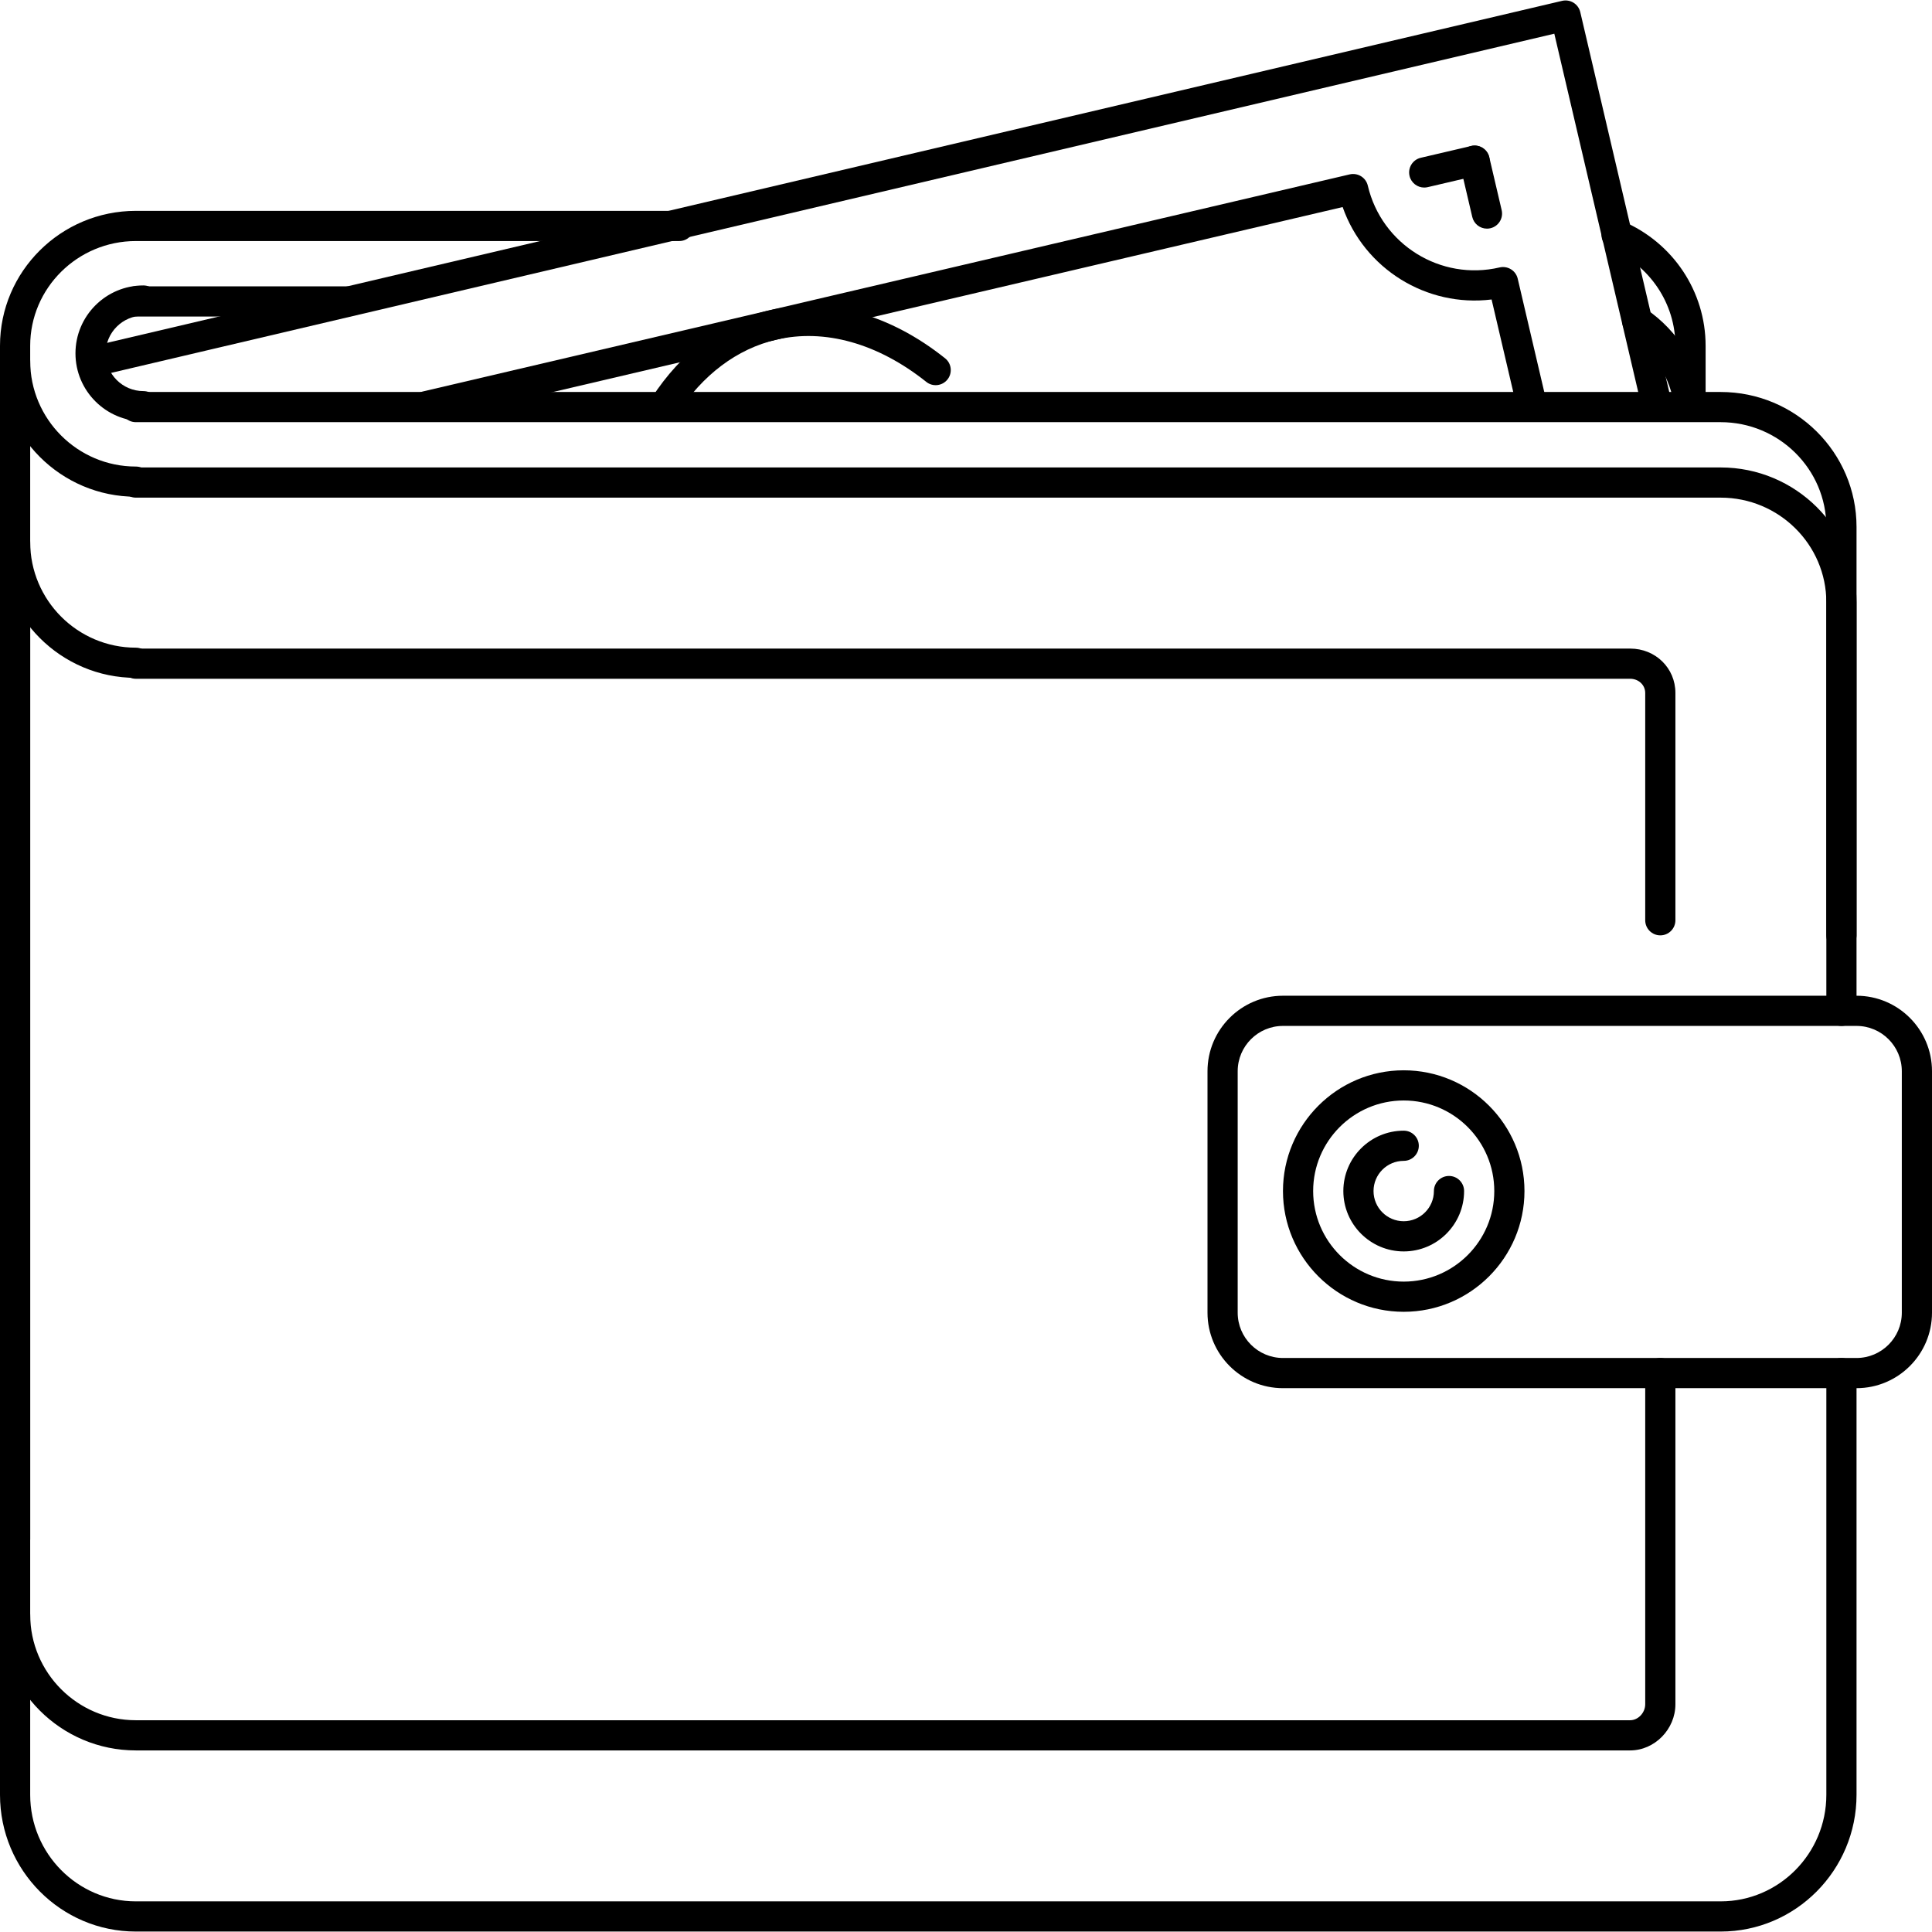
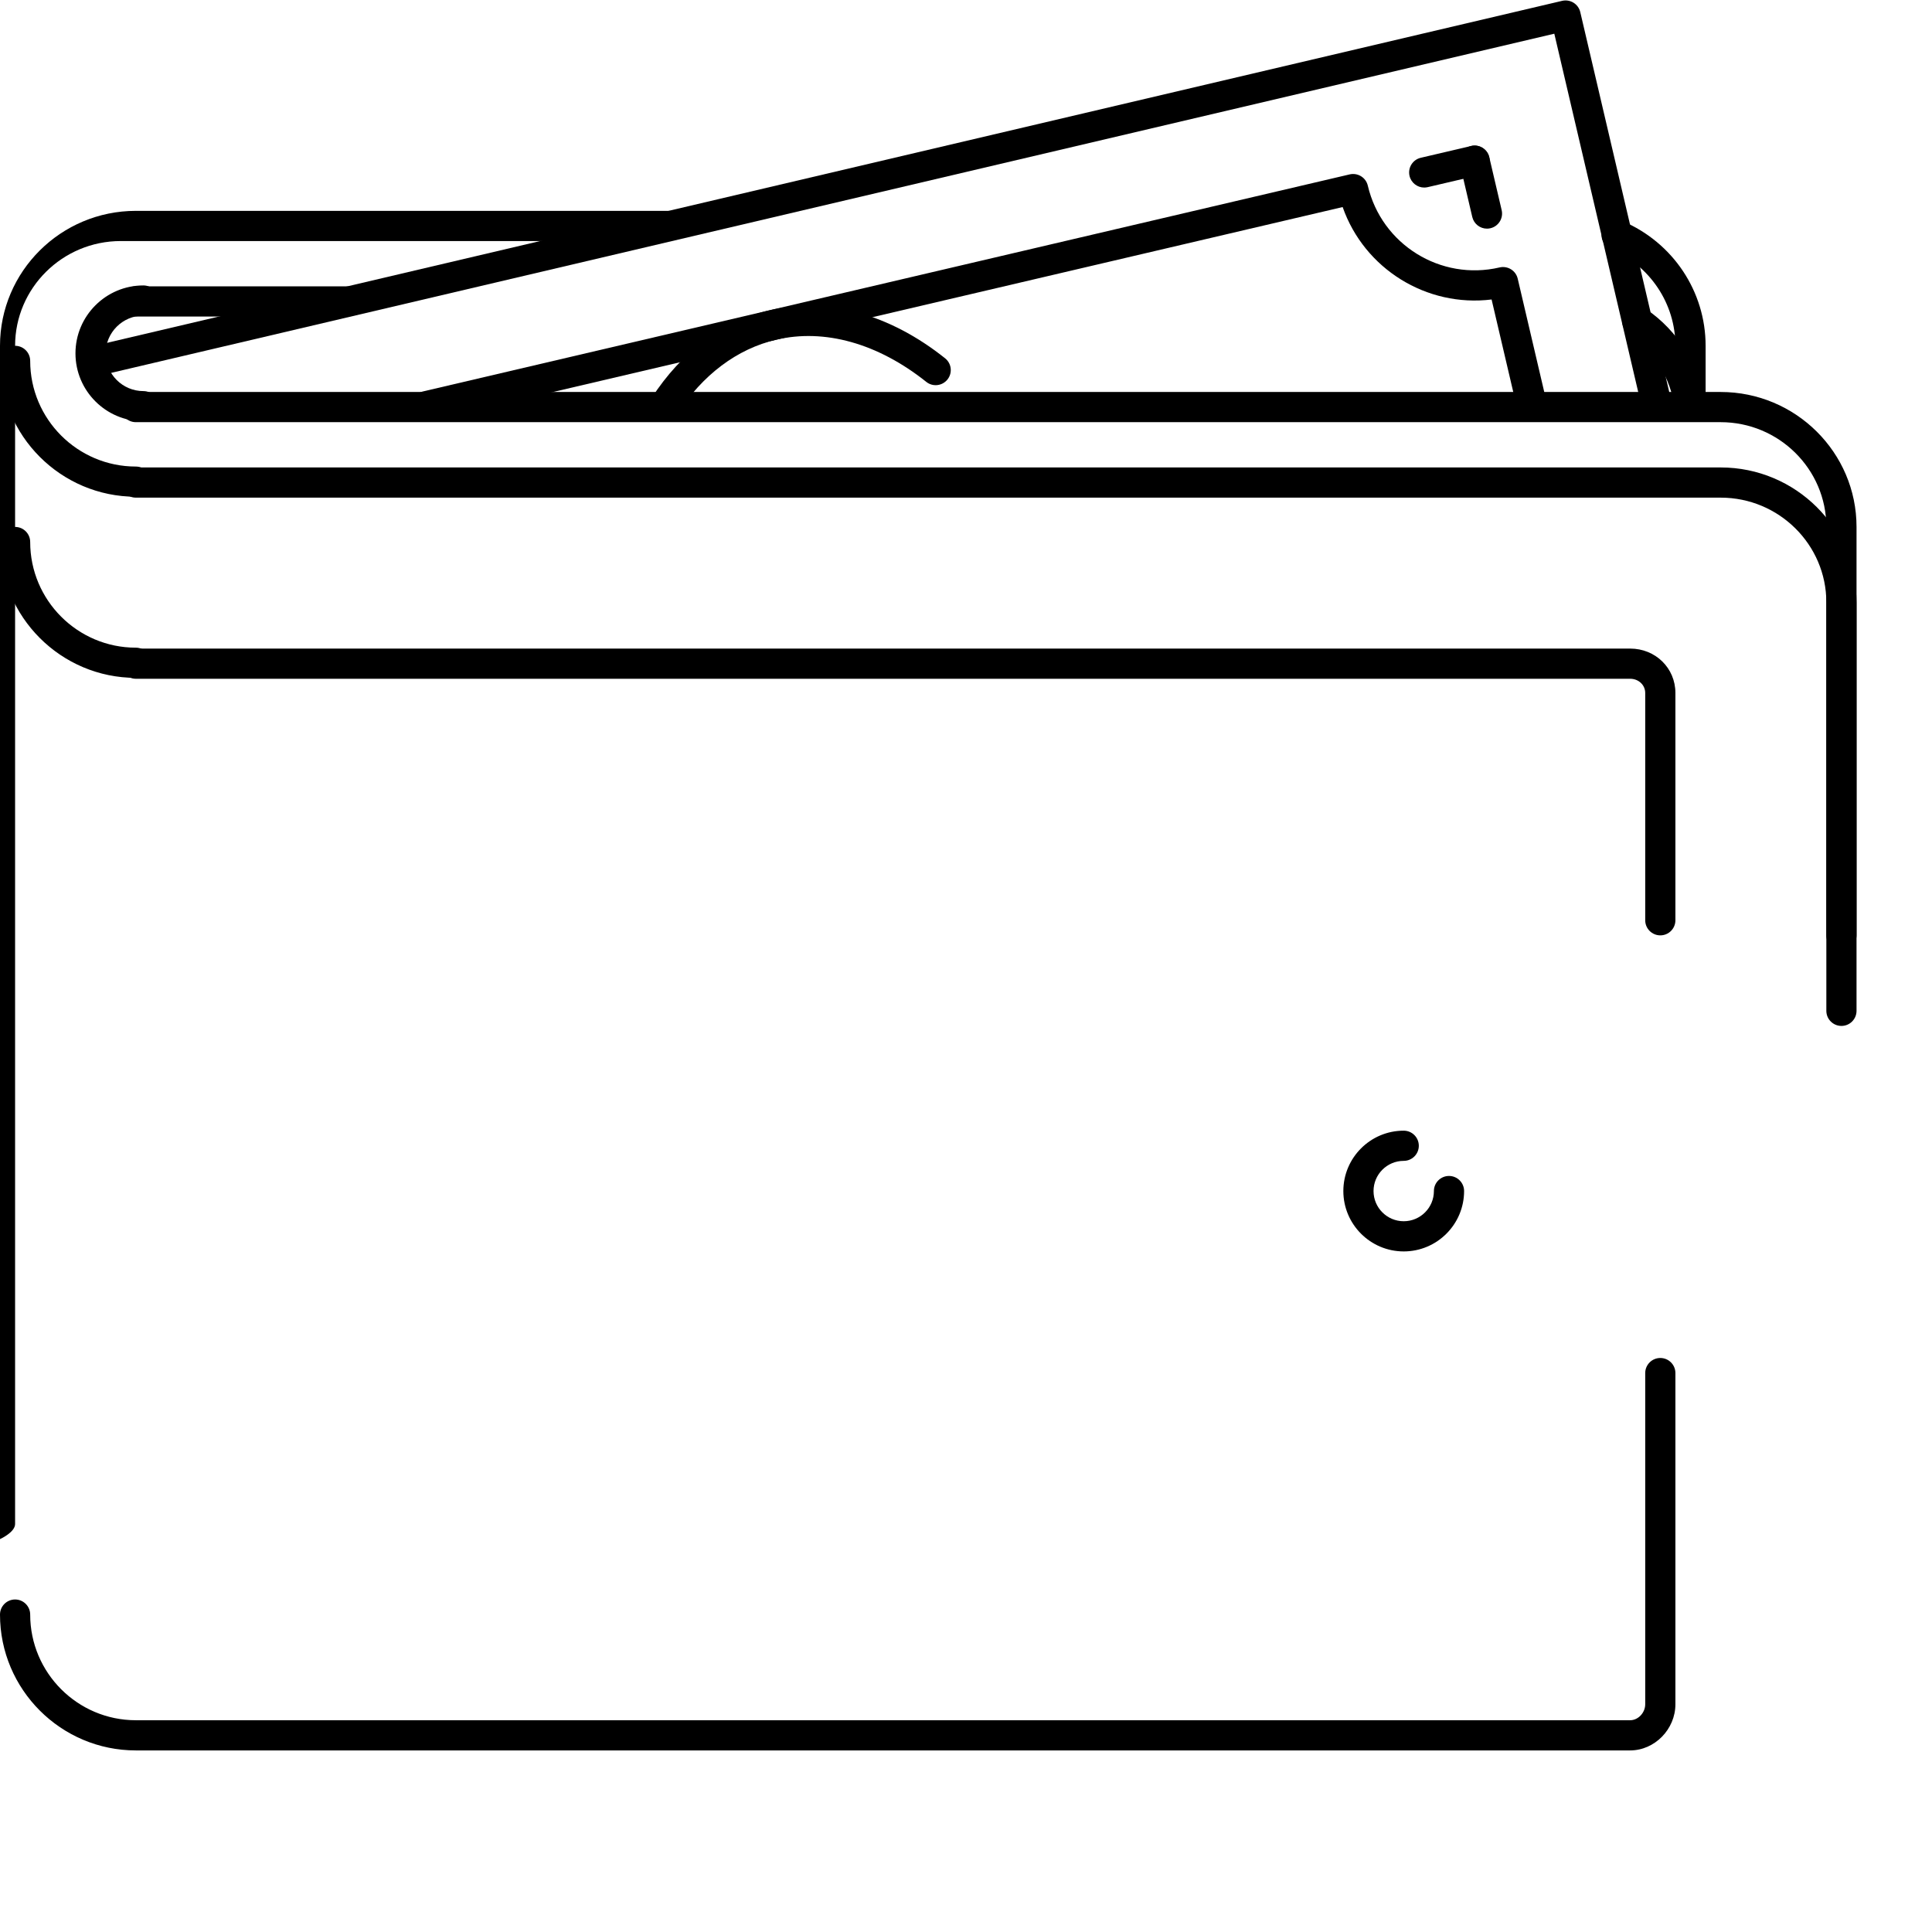
<svg xmlns="http://www.w3.org/2000/svg" fill="#000000" height="800px" width="800px" version="1.1" id="Layer_1" viewBox="0 0 512 512" xml:space="preserve">
  <g>
    <g>
-       <path d="M488,359.88c-2.212,0-4,1.792-4,4v111.76c0,15.572-12.564,28.24-28,28.24H36c-15.436,0-28-12.668-28-28.24V159.88    c0-2.208-1.788-4-4-4s-4,1.792-4,4v315.76c0,19.984,16.148,36.24,36,36.24h420c19.852,0,36-16.256,36-36.24V363.88    C492,361.672,490.212,359.88,488,359.88z" />
-     </g>
+       </g>
  </g>
  <g>
    <g>
      <path d="M456,123.88H36c-2.212,0-4,1.792-4,4s1.788,4,4,4h420c15.436,0,28,12.452,28,27.76v108.24c0,2.208,1.788,4,4,4    c2.212,0,4-1.792,4-4V159.64C492,139.92,475.852,123.88,456,123.88z" />
    </g>
  </g>
  <g>
    <g>
      <path d="M456,103.88H36c-2.212,0-4,1.792-4,4s1.788,4,4,4h420c15.436,0,28,12.452,28,27.76v108.24c0,2.208,1.788,4,4,4    c2.212,0,4-1.792,4-4V139.64C492,119.92,475.852,103.88,456,103.88z" />
    </g>
  </g>
  <g>
    <g>
      <path d="M36,123.64c-15.436,0-28-12.56-28-28c0-2.208-1.788-4-4-4s-4,1.792-4,4c0,19.848,16.148,36,36,36c2.212,0,4-1.792,4-4    C40,125.432,38.212,123.64,36,123.64z" />
    </g>
  </g>
  <g>
    <g>
      <path d="M36,171.64c-15.436,0-28-12.56-28-28c0-2.208-1.788-4-4-4s-4,1.792-4,4c0,19.848,16.148,36,36,36c2.212,0,4-1.792,4-4    C40,173.432,38.212,171.64,36,171.64z" />
    </g>
  </g>
  <g>
    <g>
      <path d="M429.988,58.6c-2.016-0.864-4.38,0.084-5.244,2.116c-0.868,2.036,0.08,4.384,2.116,5.248    C437.268,70.388,444,80.468,444,91.64v12.24c0,2.208,1.788,4,4,4c2.212,0,4-1.792,4.004-4V91.64    C452.004,77.248,443.364,64.28,429.988,58.6z" />
    </g>
  </g>
  <g>
    <g>
-       <path d="M180,55.88H36c-19.852,0-36,16.04-36,35.76v316.24c0,2.208,1.788,4,4,4s4-1.792,4-4V91.64c0-15.308,12.564-27.76,28-27.76    h144c2.212,0,4-1.792,4-4S182.212,55.88,180,55.88z" />
+       <path d="M180,55.88H36c-19.852,0-36,16.04-36,35.76v316.24s4-1.792,4-4V91.64c0-15.308,12.564-27.76,28-27.76    h144c2.212,0,4-1.792,4-4S182.212,55.88,180,55.88z" />
    </g>
  </g>
  <g>
    <g>
      <path d="M451.724,107.16c-1.288-10.236-6.964-19.464-15.576-25.312c-1.824-1.24-4.312-0.764-5.556,1.06    c-1.24,1.828-0.764,4.316,1.064,5.556c6.708,4.556,11.128,11.732,12.128,19.688c0.252,2.02,1.976,3.5,3.964,3.5    c0.164,0,0.332-0.012,0.508-0.024C450.448,111.352,452,109.352,451.724,107.16z" />
    </g>
  </g>
  <g>
    <g>
      <path d="M92,75.88H36c-2.212,0-4,1.792-4,4s1.788,4,4,4h56c2.212,0,4-1.792,4-4S94.212,75.88,92,75.88z" />
    </g>
  </g>
  <g>
    <g>
-       <path d="M492,263.88H340c-11.028,0-20,8.972-20,20v64c0,11.028,8.972,20,20,20h152c11.028,0,20-8.972,20-20v-64    C512,272.852,503.028,263.88,492,263.88z M504,347.88c0,6.616-5.384,12-12,12H340c-6.616,0-12-5.384-12-12v-64    c0-6.616,5.384-12,12-12h152c6.616,0,12,5.384,12,12V347.88z" />
-     </g>
+       </g>
  </g>
  <g>
    <g>
-       <path d="M372,283.64c-17.644,0-32,14.356-32,32c0,17.644,14.356,32,32,32c17.644,0,32-14.356,32-32    C404,297.996,389.644,283.64,372,283.64z M372,339.64c-13.236,0-24-10.764-24-24c0-13.236,10.764-24,24-24    c13.236,0,24,10.764,24,24C396,328.876,385.236,339.64,372,339.64z" />
-     </g>
+       </g>
  </g>
  <g>
    <g>
      <path d="M384,311.64c-2.212,0-4,1.792-4,4c0,4.412-3.588,8-8,8s-8-3.588-8-8s3.588-8,8-8c2.212,0,4-1.792,4-4s-1.788-4-4-4    c-8.824,0-16,7.176-16,16c0,8.824,7.176,16,16,16c8.824,0,16-7.176,16-16C388,313.432,386.212,311.64,384,311.64z" />
    </g>
  </g>
  <g>
    <g>
      <path d="M440,359.88c-2.212,0-4,1.792-4,4v87.764c0,2.256-1.868,4.236-4,4.236H36c-15.436,0-28-12.56-28-28c0-2.208-1.788-4-4-4    s-4,1.792-4,4c0,19.848,16.148,36,36,36h396c6.504,0,12-5.604,12-12.236V363.88C444,361.672,442.212,359.88,440,359.88z" />
    </g>
  </g>
  <g>
    <g>
      <path d="M432,171.88H36c-2.212,0-4,1.792-4,4s1.788,4,4,4h396c2.244,0,4,1.652,4,3.764v60.236c0,2.208,1.788,4,4,4    c2.212,0,4-1.792,4-4v-60.236C444,177.048,438.732,171.88,432,171.88z" />
    </g>
  </g>
  <g>
    <g>
      <path d="M38,103.644c-5.516,0-10-4.488-10-10c0-5.512,4.484-10,10-10c2.212,0,4-1.792,4-4s-1.788-4-4-4c-9.924,0-18,8.076-18,18    s8.076,18,18,18c2.212,0,4-1.792,4-4S40.212,103.644,38,103.644z" />
    </g>
  </g>
  <g>
    <g>
      <path d="M443.032,106.728L418.788,3.208c-0.24-1.032-0.884-1.928-1.784-2.488c-0.904-0.56-1.996-0.736-3.024-0.496L24.576,91.744    c-2.152,0.508-3.484,2.66-2.98,4.812c0.508,2.152,2.684,3.48,4.808,2.98L411.908,8.932l23.328,99.62    c0.436,1.844,2.076,3.088,3.892,3.088c0.3,0,0.612-0.032,0.92-0.104C442.2,111.032,443.536,108.88,443.032,106.728z" />
    </g>
  </g>
  <g>
    <g>
      <path d="M409.912,106.74l-7.7-32.884c-0.24-1.036-0.88-1.928-1.784-2.488c-0.908-0.56-1.992-0.736-3.02-0.496    c-15.624,3.652-31.272-6.068-34.924-21.672c-0.24-1.036-0.88-1.928-1.784-2.488c-0.908-0.56-1.98-0.736-3.024-0.496    l-245.62,57.528c-2.148,0.504-3.484,2.656-2.98,4.808c0.504,2.152,2.636,3.492,4.808,2.984l241.932-56.664    c5.74,16.372,22.236,26.616,39.472,24.496l6.836,29.196c0.436,1.844,2.076,3.088,3.892,3.088c0.3,0,0.608-0.032,0.912-0.104    C409.08,111.044,410.416,108.892,409.912,106.74z" />
    </g>
  </g>
  <g>
    <g>
      <path d="M250.456,94.948c-14.772-11.776-31.316-16.288-46.572-12.712c-12.452,2.92-23.24,10.948-31.192,23.216    c-1.204,1.852-0.676,4.328,1.18,5.532c0.672,0.436,1.424,0.644,2.172,0.644c1.308,0,2.592-0.644,3.364-1.828    c6.808-10.5,15.904-17.34,26.308-19.776c12.804-3,26.94,0.96,39.756,11.176c1.72,1.384,4.24,1.092,5.62-0.632    C252.468,98.84,252.188,96.324,250.456,94.948z" />
    </g>
  </g>
  <g>
    <g>
      <path d="M397.956,55.68l-3.28-14.012c-0.504-2.152-2.66-3.496-4.804-2.984c-2.152,0.504-3.488,2.656-2.984,4.808l3.28,14.012    c0.436,1.844,2.076,3.088,3.892,3.088c0.3,0,0.608-0.032,0.912-0.104C397.124,59.984,398.46,57.832,397.956,55.68z" />
    </g>
  </g>
  <g>
    <g>
      <path d="M394.672,41.676c-0.5-2.152-2.66-3.496-4.804-2.984l-13.344,3.12c-2.152,0.5-3.488,2.652-2.984,4.804    c0.432,1.844,2.076,3.088,3.892,3.088c0.304,0,0.612-0.036,0.912-0.104l13.344-3.12C393.84,45.98,395.176,43.828,394.672,41.676z" />
    </g>
  </g>
</svg>